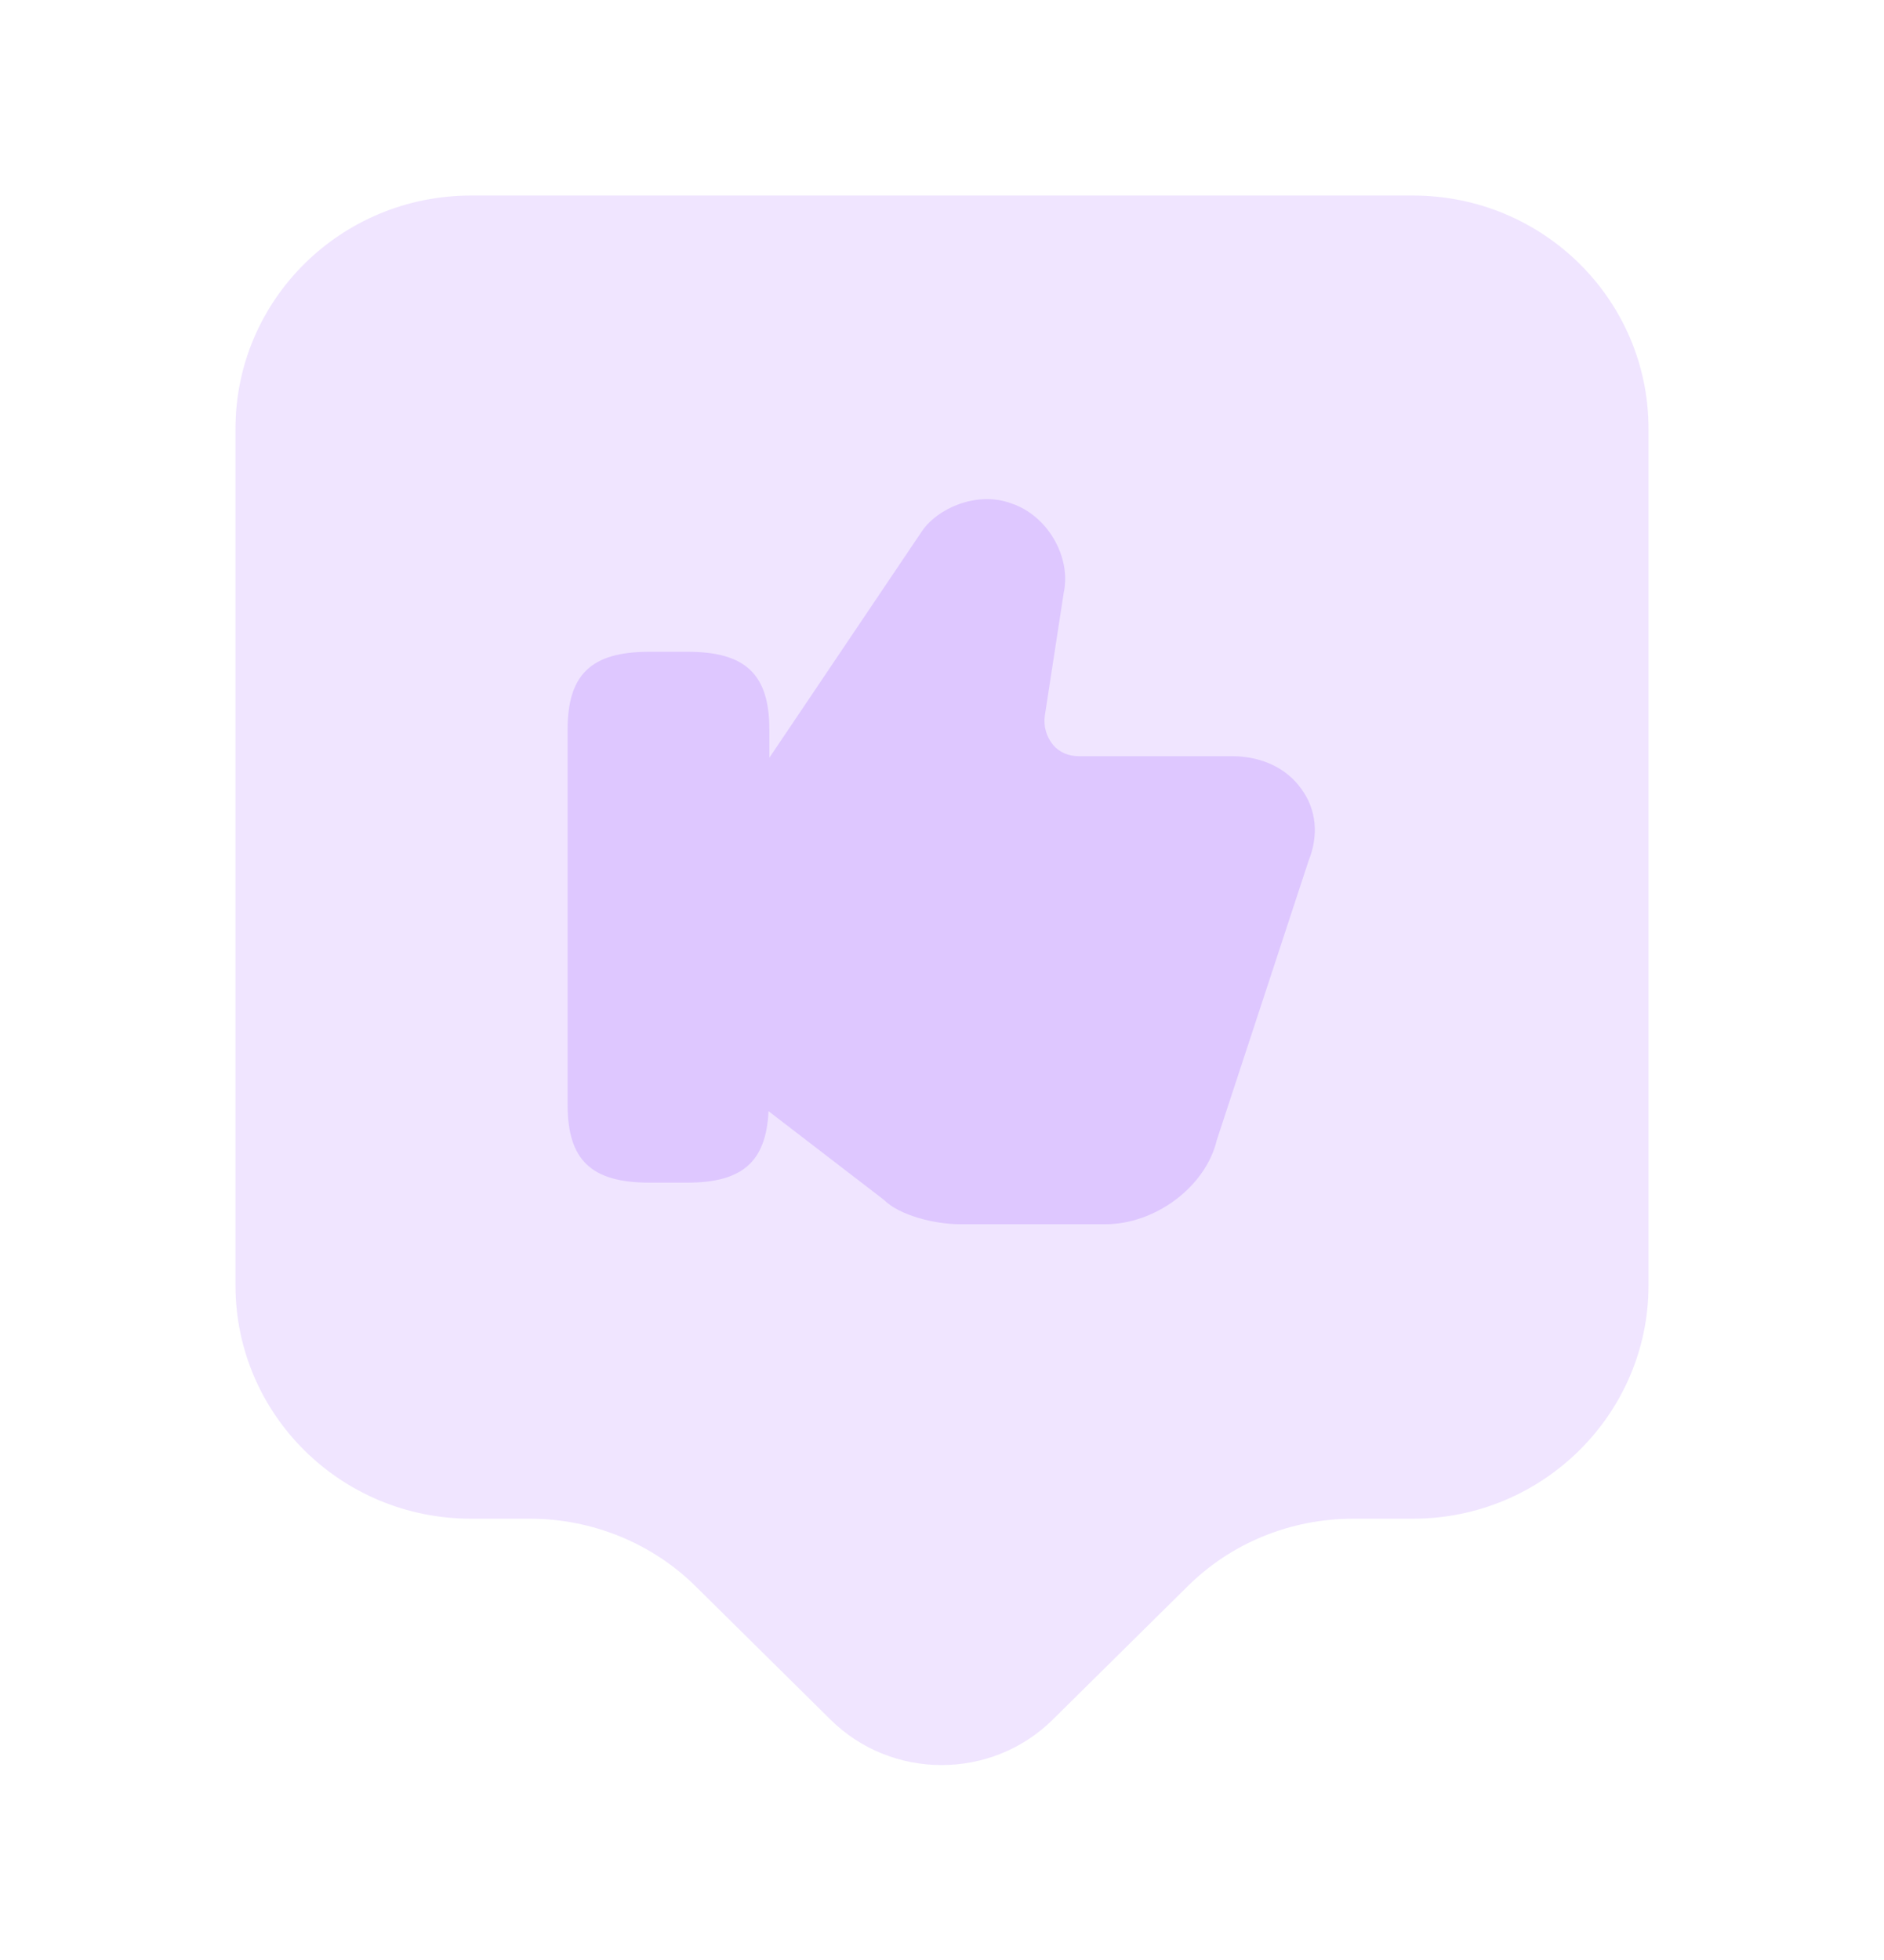
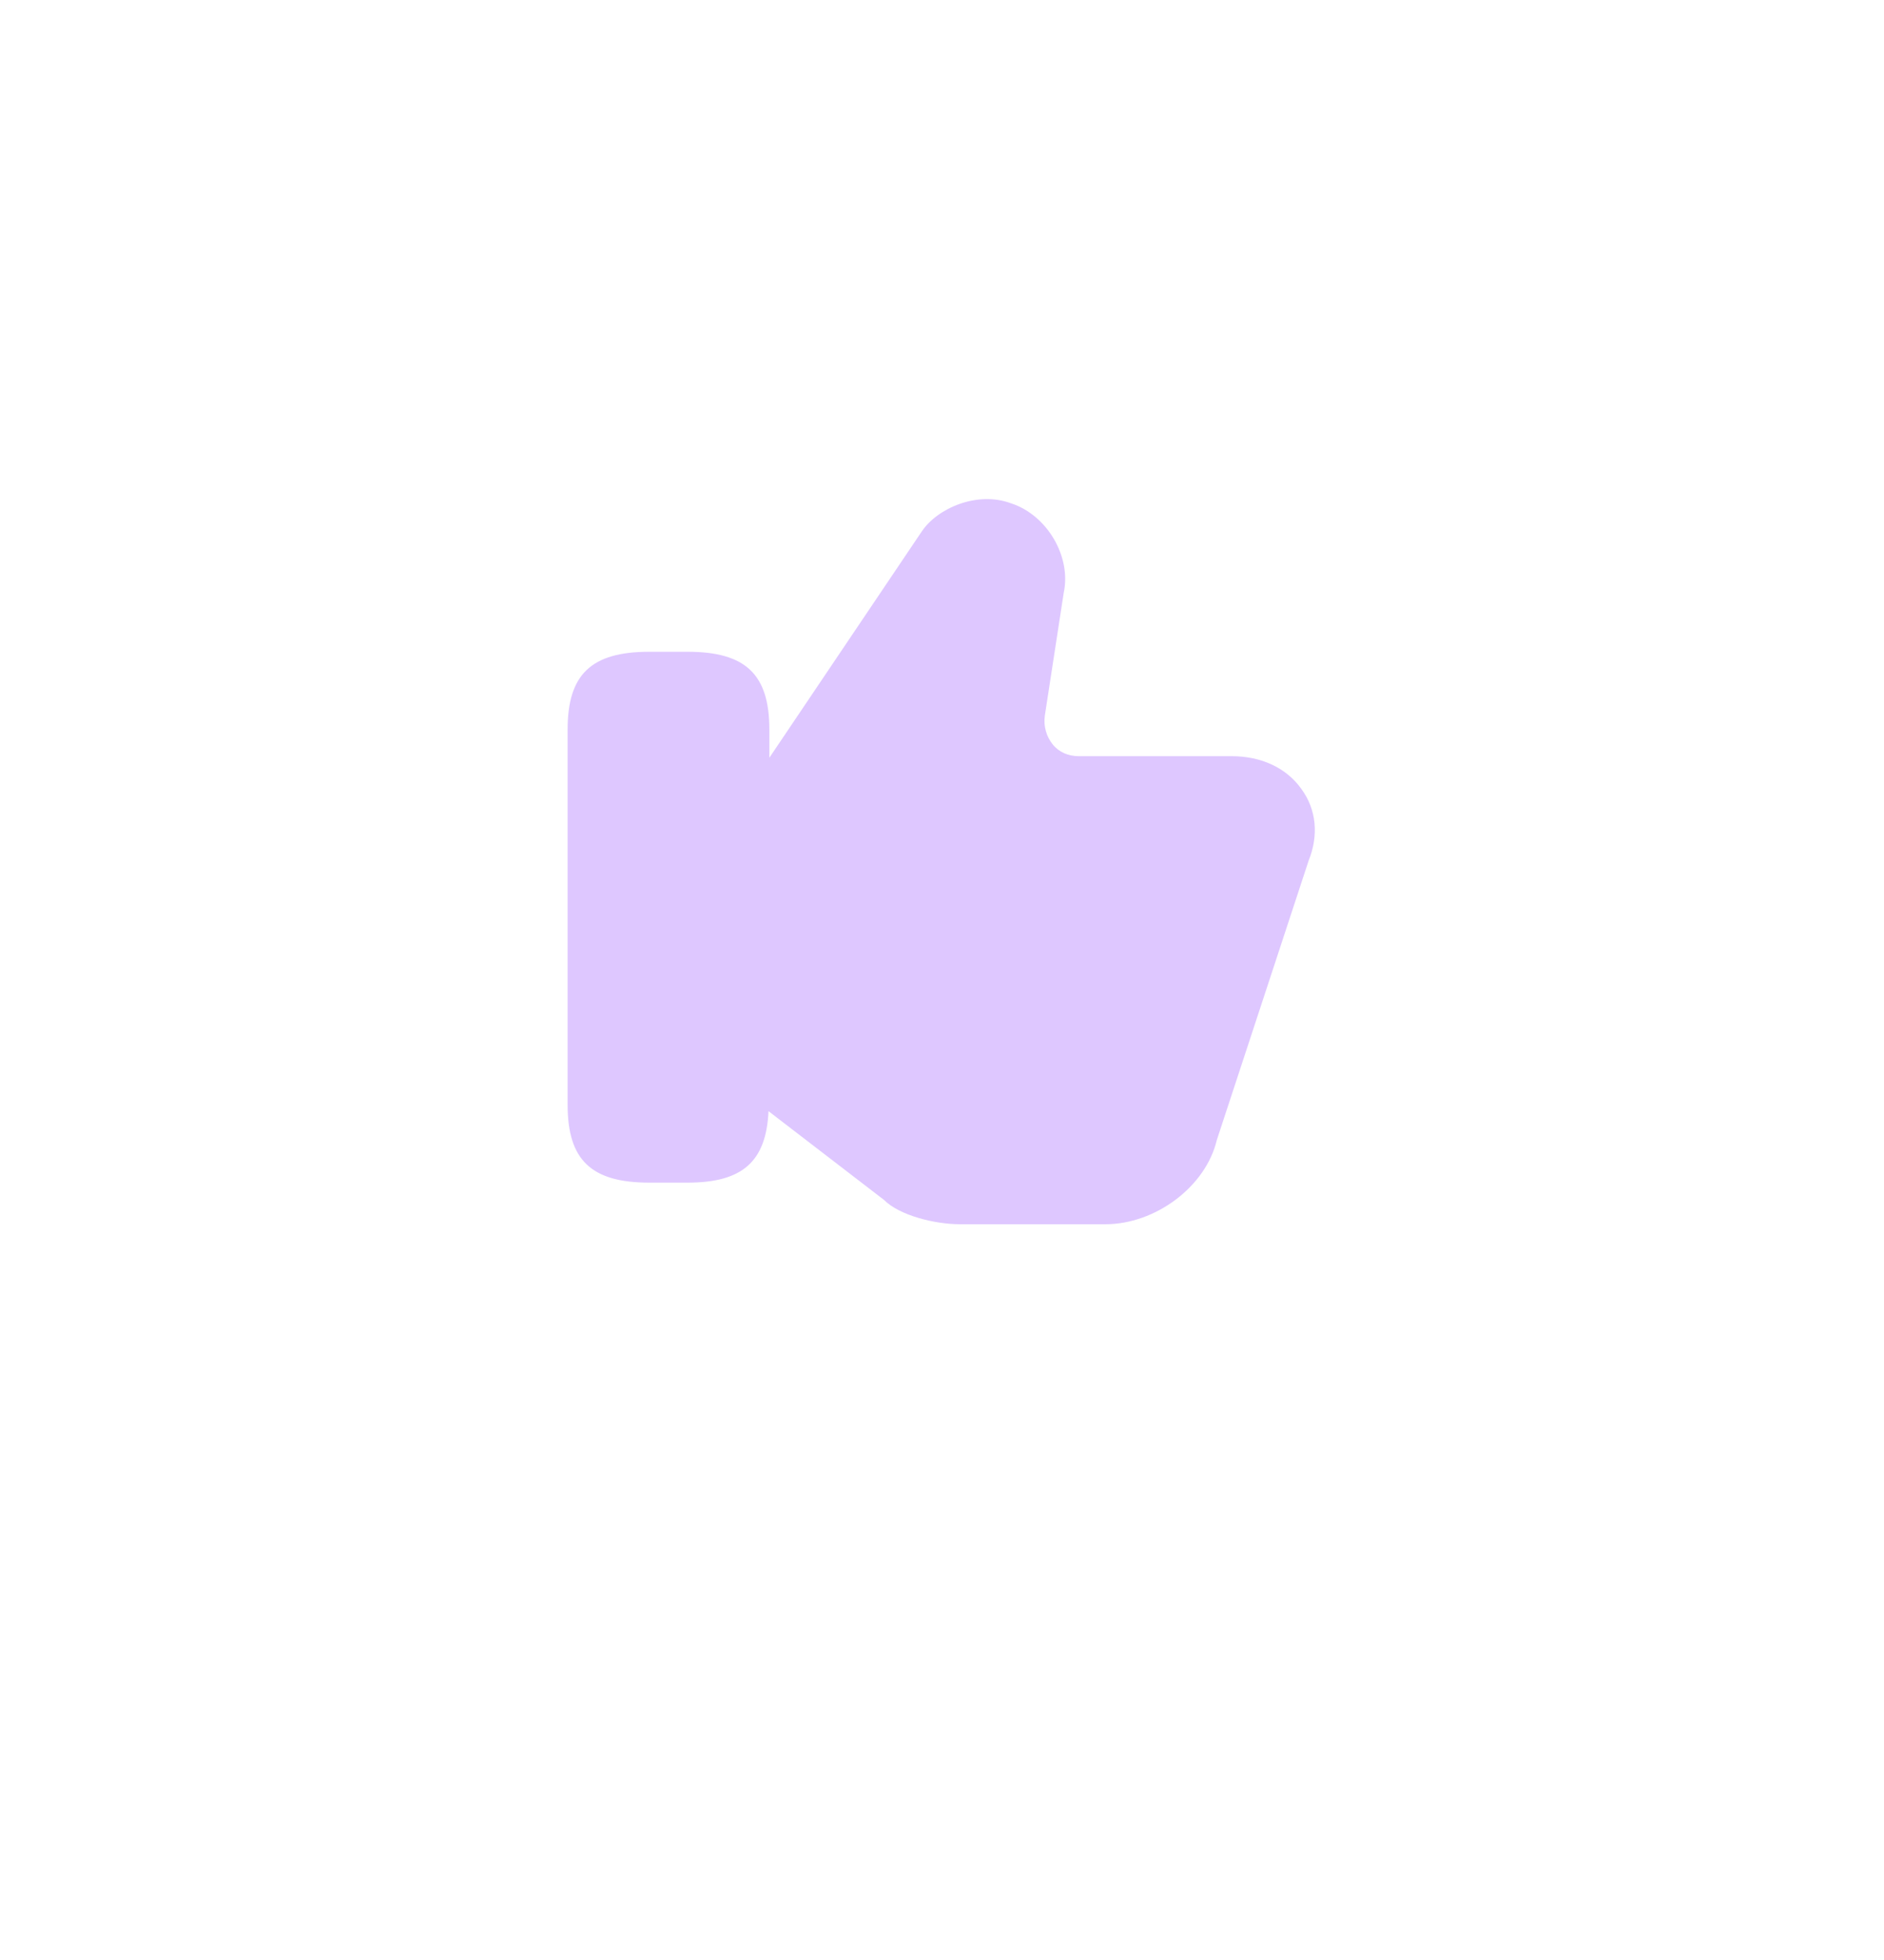
<svg xmlns="http://www.w3.org/2000/svg" width="25" height="26" viewBox="0 0 25 26" fill="none">
  <g id="vuesax/bulk/like-tag">
    <g id="like-tag">
-       <path id="Vector" opacity="0.45" d="M18.75 20.146H17.958C17.125 20.146 16.333 20.469 15.75 21.052L13.969 22.812C13.156 23.615 11.833 23.615 11.021 22.812L9.24 21.052C8.656 20.469 7.854 20.146 7.031 20.146H6.25C4.521 20.146 3.125 18.76 3.125 17.052V5.687C3.125 3.979 4.521 2.594 6.25 2.594H18.75C20.479 2.594 21.875 3.979 21.875 5.687V17.052C21.875 18.75 20.479 20.146 18.75 20.146Z" fill="#DEC7FF" />
      <path id="Vector_2" d="M17.271 10.469C17.073 10.188 16.74 10.031 16.344 10.031H14.313C14.178 10.031 14.053 9.979 13.969 9.875C13.886 9.771 13.844 9.635 13.865 9.49L14.115 7.865C14.219 7.385 13.896 6.833 13.417 6.677C12.969 6.51 12.438 6.74 12.23 7.052L10.209 10.052V9.677C10.209 8.948 9.896 8.646 9.125 8.646H8.615C7.844 8.646 7.532 8.948 7.532 9.677V14.656C7.532 15.386 7.844 15.688 8.615 15.688H9.125C9.855 15.688 10.167 15.406 10.198 14.74L11.73 15.917C11.938 16.125 12.407 16.24 12.74 16.24H14.667C15.334 16.24 16 15.74 16.146 15.125L17.365 11.417C17.5 11.083 17.469 10.74 17.271 10.469Z" fill="#DEC7FF" />
    </g>
  </g>
</svg>